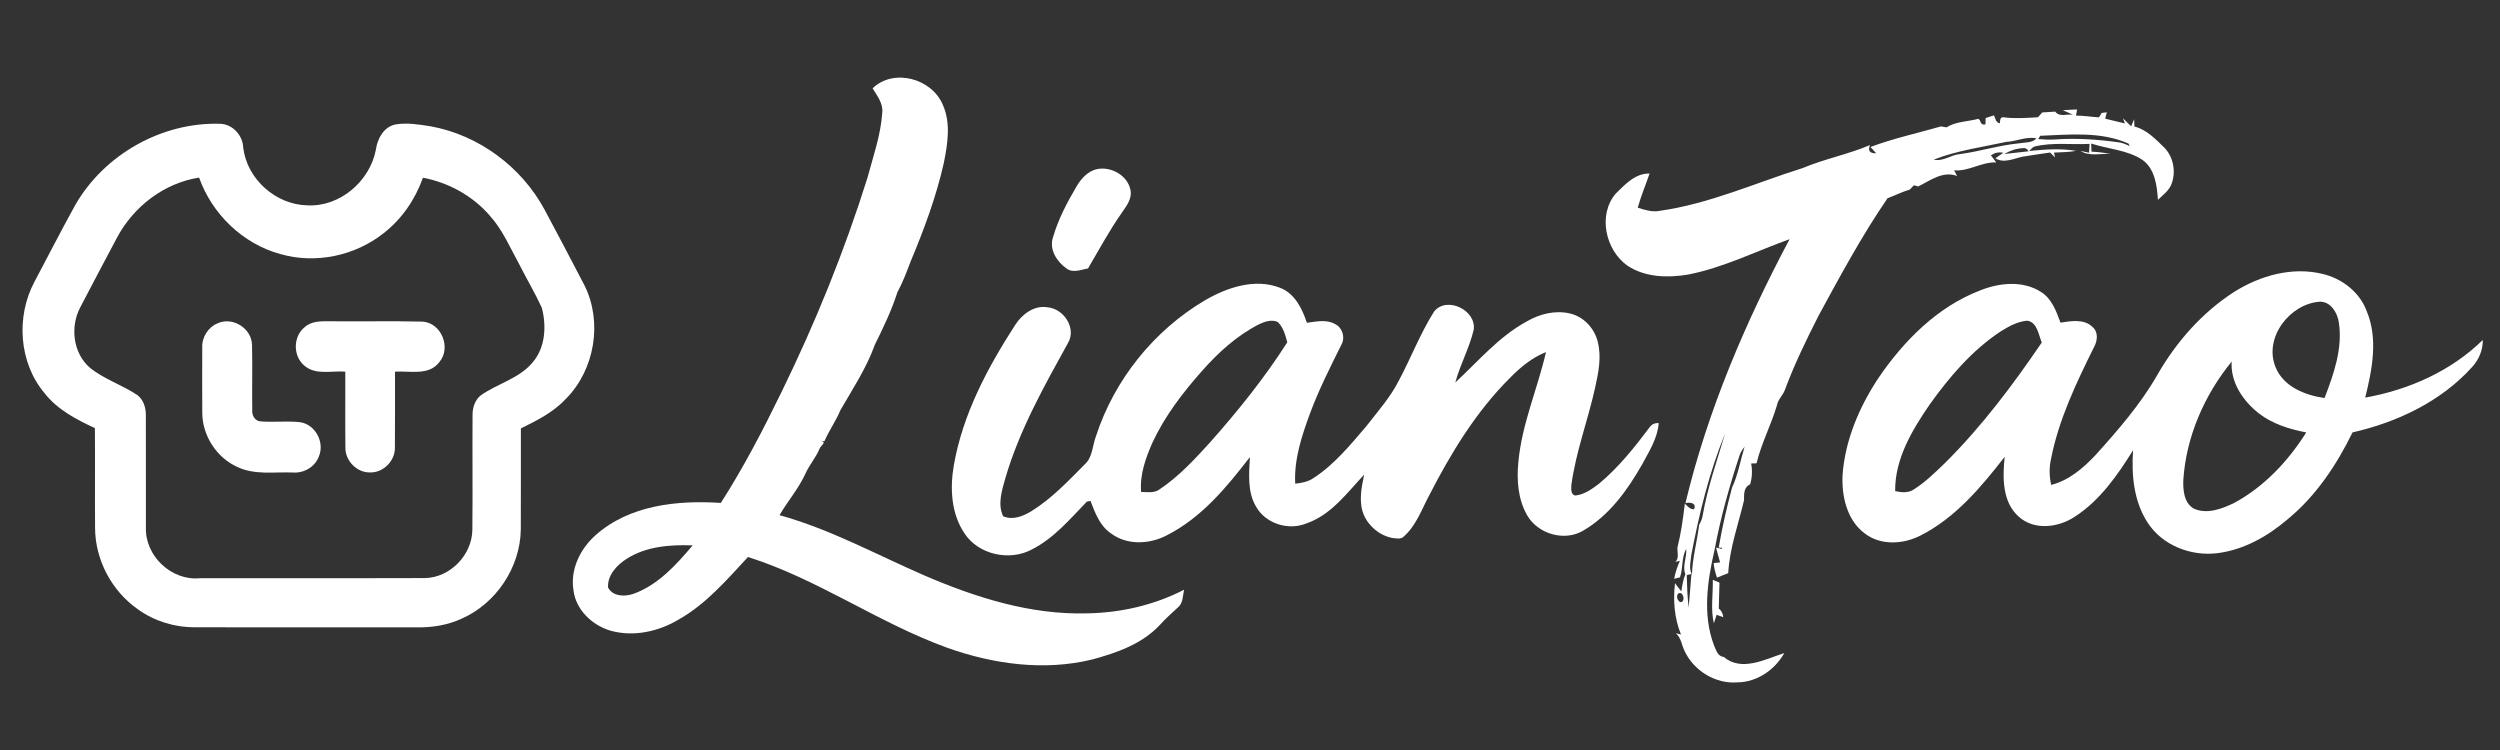
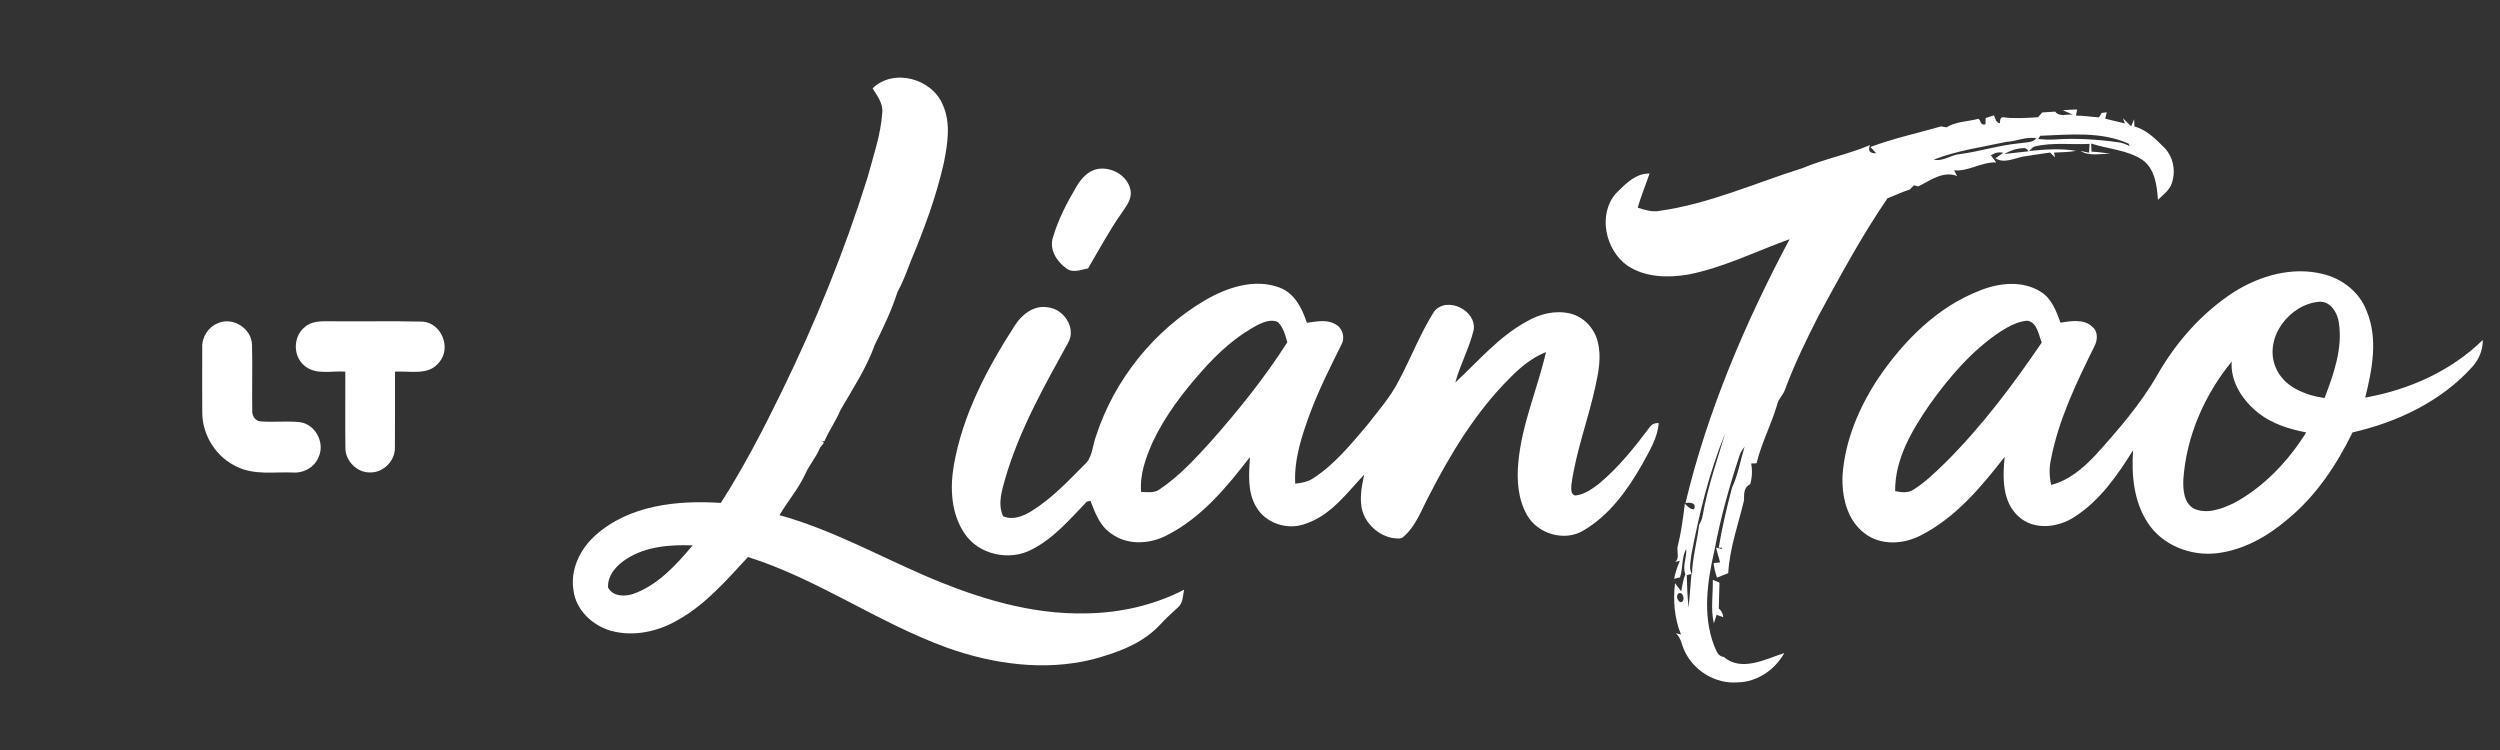
<svg xmlns="http://www.w3.org/2000/svg" version="1.1" id="Layer_1" x="0px" y="0px" viewBox="0 0 1000 300" style="enable-background:new 0 0 1000 300;" xml:space="preserve">
  <rect x="0" y="0" width="1000" height="300" fill="#333333" stroke="none" />
  <style type="text/css"> .st0{fill:#FFFFFF;} </style>
  <g>
    <g>
      <path class="st0" d="M349.03,35.33c8.44-8.16,23.66-3.92,28.06,6.51c3.32,7.32,1.98,15.59,0.47,23.18 c-3.05,13.7-8,26.9-13.41,39.82c-1.54,4.11-3.11,8.2-5.19,12.07c-2.33,7.25-5.62,14.14-9.01,20.94 c-3.33,9.34-8.86,17.67-13.78,26.21c-1.79,4.31-4.54,8.12-6.38,12.39c-0.44-0.03-1.32-0.1-1.75-0.14 c3.14,0.34,0.16,1.93-0.22,3.18c-1.44,3.49-3.98,6.34-5.55,9.76c-2.71,6.07-7.14,11.11-10.47,16.82 c20.32,5.6,38.86,15.84,58.09,24.17c20.55,8.84,42.51,15.78,65.13,15.1c13.35-0.24,26.72-3.31,38.61-9.45 c-0.54,2.45-0.36,5.46-2.55,7.16c-2.44,2.24-4.9,4.46-7.13,6.92c-7.1,7.61-17.27,11.19-27.07,13.82 c-19.22,4.71-39.61,1.88-58.04-4.7c-27.51-9.96-51.67-27.45-79.64-36.29c-8.42,9.06-16.65,18.72-27.55,24.91 c-8.06,4.86-18.04,7.14-27.27,4.61c-7.41-2.11-14.05-8.34-14.99-16.23c-1.35-8.25,2.68-16.51,8.75-21.93 c13.51-12.12,32.81-14.14,50.19-12.99c9.1-14.17,16.87-29.15,24.24-44.28c13.57-27.73,25.22-56.43,34.45-85.89 c2.29-8.57,5.31-17.07,5.89-25.98C353.28,41.31,350.85,38.29,349.03,35.33z M250.53,223.61c-3.86,2.49-7.59,6.49-7.31,11.39 c1.89,3.65,6.75,3.72,10.17,2.53c9.86-3.55,17.09-11.6,23.68-19.38C268,217.82,258.35,218.54,250.53,223.61z" />
    </g>
    <g>
      <path class="st0" d="M825.11,44.08c1.9-0.14,3.81-0.23,5.73-0.29c-0.11,0.62-0.32,1.85-0.43,2.46c3.07-0.01,6.11,0.51,9.18,0.7 c0.27-0.44,0.81-1.32,1.08-1.76c0.52-0.07,1.55-0.21,2.06-0.28c-0.24,0.85-0.46,1.7-0.65,2.56c2.61,0.67,5.24,1.3,7.88,1.91 c-0.2-0.52-0.58-1.56-0.77-2.08c1.06,1.1,2.16,2.16,3.28,3.21c0.3-0.71,0.89-2.13,1.19-2.83c0.05,0.97,0.08,1.95,0.11,2.93 c4.96,1.29,8.54,5.1,12.08,8.56c3.59,3.77,4.61,9.7,2.72,14.53c-1.04,2.64-3.44,4.32-5.39,6.24c-0.39-5.71-1.18-12.4-6.22-16 c-6.11-4.03-13.71-4.28-20.5-6.53c0.03,0.81,0.1,2.45,0.14,3.26c2.52,0.11,5.04,0.4,7.53,0.91c-3.91-0.21-8.43,1.06-11.89-1.2 c0.85,0.18,2.54,0.53,3.39,0.71c0.05-0.88,0.15-2.65,0.2-3.54c-7.28,0.4-14.67-0.68-21.84,1.02c-1,0.23-1.59,1.19-2.32,1.82 c6.22-0.59,12.62-1.11,18.8-0.03c-2.93,0.5-5.91,0.54-8.87,0.68c0.11,0.48,0.32,1.44,0.42,1.92c-0.65-0.67-1.31-1.31-1.98-1.94 c-3.65,0.51-7.3,1.06-10.93,1.65c-3.57,0.71-7.53,2.83-10.95,0.65c0.79-0.55,2.36-1.64,3.15-2.19c-1.77-0.42-3.47,0-4.94,1 c0.69,0.94,1.42,1.9,2.13,2.85c-5.87-0.28-11.06,3.71-16.84,3.14c0.29,0.57,0.88,1.72,1.17,2.29c-5.62-2.2-10.75,1.83-15.55,4.18 c-0.58-0.16-1.16-0.32-1.71-0.48c-0.41,0.42-1.22,1.27-1.62,1.7c-3.08,0.94-5.95,2.37-8.95,3.5 c-10.27,15.03-18.94,31.08-27.62,47.07c-4.89,9.64-9.65,19.39-13.4,29.54c-0.79,2.24-2.8,3.84-3.21,6.24 c-2.32,7.86-6.24,15.17-8.14,23.16c-0.54,0.02-1.63,0.07-2.17,0.09c0.56,2.78,0.4,5.63-0.41,8.34c-2.61,1.14-2.43,3.94-2.43,6.35 c-2.31,9.66-5.75,19.15-6.33,29.17c-1.52,0.56-3.01,1.2-4.5,1.8c-0.61-1.91-1.2-3.84-1.32-5.85c0.65-0.07,1.94-0.2,2.58-0.26 c-0.59-1.96-1.13-3.94-1.61-5.92c0.57,0.13,1.7,0.39,2.27,0.52l0.2-0.44l-1.42-0.06c1.34-8.07,3.23-16.05,5.31-23.96 c2.45-5.24,3.37-10.97,5.06-16.47c-0.77,1.04-1.54,2.1-1.96,3.33c-4.11,12.43-7.68,25.07-10.06,37.96 c-2.88,12.42-4.87,25.88-0.27,38.14c0.84,1.82,1.46,4.53,3.91,4.69c7.14,6.11,16.66,0.9,24.24-1.52 c-3.76,6.69-10.87,11.62-18.67,11.71c-8.81,0.75-17.6-4.67-21.25-12.63c-1.14-2.35-1.38-5.21-3.45-7.01 c0.51,0.12,1.54,0.38,2.05,0.5c-2.65-6.51-3.21-13.6-2.39-20.54c0.8,1.13,1.66,2.22,2.51,3.32c0.37-2.33,0.73-4.69,1.63-6.9 c-1.3-3.22,0.65-6.71,0.35-10.08c-1.99,3.47-1.2,7.65-2.5,11.33c-0.59,0.15-1.75,0.45-2.34,0.6c0.46-2.51,1.31-4.9,2.3-7.24 c-0.44,0.12-1.33,0.36-1.77,0.48c1.56-1.59,0.66-3.86,0.8-5.79c1.44-5.71,2.25-11.65,2.95-17.52c1.08,0.95,2.06,2.38,3.69,2.23 c1.15-2.48-1.69-2.94-3.45-2.41c8.84-36.95,23.87-72.14,41.66-105.61c-13.39,4.83-26.29,11.31-40.33,14.11 c-8.25,1.42-17.47,1.25-24.63-3.58c-8.73-6.27-11.83-20.36-4.52-28.82c3.74-3.65,7.78-8.1,13.47-7.96 c-1.55,4.56-3.44,9.01-4.73,13.66c2.84,0.89,5.8,1.88,8.81,1.25c19.82-2.79,38.2-11.14,57.17-17.1 c8.76-3.69,18.19-5.47,26.93-9.21c-0.98,2.35,0.03,3.42,2.44,3.25c-0.57-0.62-1.7-1.85-2.27-2.47c9.19-3.45,18.82-5.52,28.23-8.24 c0.71,0.13,1.44,0.26,2.18,0.39c3.81-2.4,8.54-2.28,12.8-3.43l0.56,0.59c0.34,1.12,0.9,2.09,2.25,1.58 c0.01-0.83,0.03-1.66,0.06-2.48c0.85-0.27,2.53-0.8,3.37-1.07c0.51,1.25,0.69,2.92,2.34,3.18c0.06-0.87-0.03-2.48,1.3-2.42 c4.62,0.62,9.29,0.29,13.93,0c0.56-0.64,1.12-1.28,1.69-1.92c1.72-0.14,3.45-0.25,5.2-0.33c1.65,2.29,4.72,0.92,7.09,1.21 C827.81,45.29,826.43,44.7,825.11,44.08z M816.12,54.31c-0.21,0.33-0.64,0.99-0.86,1.32c2.26,0.2,4.54,0.32,6.83,0.15 c8.31-0.57,16.67-0.05,24.92,1.09c1.71,0.15,3.3,0.82,4.83,1.57c-0.09-0.25-0.28-0.74-0.38-0.98 C840.4,52.49,827.89,53.85,816.12,54.31z M802.5,56.76c-9.71,2.09-19.71,3.47-29.01,7.08c3.8,0.91,6.9-1.97,10.57-2.21 c8.01-1.09,15.77-3.58,23.84-4.33c2.27-0.41,4.98-0.08,6.68-1.96C810.45,54.49,806.58,56.57,802.5,56.76z M801.68,61.61 c3.24-0.35,6.49-0.73,9.74-1.09c-0.54-1.04-1.35-1.45-2.42-1.24C806.4,59.41,803.91,60.31,801.68,61.61z M676.54,221.89 c-0.24,2.62-1.13,5.5,0.26,7.96c0.16-6.72,2.04-13.21,2.84-19.84c0.54-1.14,1.2-2.26,1.38-3.54c1.92-11.3,5.79-22.14,9.03-33.1 C683.69,188.92,679.68,205.4,676.54,221.89z M674.7,230.05c0.12,4.32,0.23,8.65,0.78,12.95c0.44-4.47,0.68-8.95,1.09-13.42 C676.1,229.69,675.17,229.93,674.7,230.05z M671.37,237.35c-1.06,1.01-0.44,3.11,0.91,3.53 C674.33,240.65,673.32,236.38,671.37,237.35z" />
    </g>
    <g>
-       <path class="st0" d="M30.1,82.01c11.58-20.18,34.54-33.16,57.82-32.5c5.14,0.09,9.22,4.64,9.38,9.66 c1.57,12.56,13.08,22.75,25.7,22.97c13.03,0.67,25.01-9.72,27.37-22.34c0.61-4.36,3.09-8.95,7.7-10c4.66-0.83,9.44,0,14.07,0.7 c19.3,3.47,36.53,16.26,45.77,33.51c5.33,10.06,10.71,20.09,15.92,30.22c7.26,14.68,4.08,33.58-7.39,45.23 c-4.98,5.39-11.6,8.72-18.09,11.9c-0.02,13.52,0.04,27.04-0.03,40.56c-0.27,15.12-9.92,29.54-23.76,35.6 c-5.49,2.51-11.56,3.51-17.57,3.42c-29.66-0.02-59.32,0.01-88.99-0.02c-8.11,0.04-16.22-2.43-22.82-7.18 c-10.49-7.31-17.15-19.84-17.15-32.66c-0.11-13.27,0.05-26.54-0.07-39.82c-7.44-3.48-15.04-7.41-20.18-14.05 c-10.26-12.2-11.41-30.58-4-44.49C19.22,102.48,24.49,92.16,30.1,82.01z M46.84,94.98c-4.94,9.35-9.93,18.68-14.8,28.07 c-4.02,7.72-2.84,18.18,3.89,24.02c5.74,4.65,12.98,6.9,19.08,11.01c2.39,1.87,3.35,5.02,3.33,7.96 c0.05,14.98-0.02,29.96,0.02,44.94c-0.39,11.39,10.24,21.44,21.62,20.31c30-0.08,60,0.05,90-0.06 c10.04-0.17,18.75-9.16,18.96-19.14c0.17-15.37-0.02-30.75,0.08-46.13c-0.02-2.87,0.94-5.9,3.22-7.77 c6.67-4.75,15.35-6.7,20.76-13.16c5.16-5.94,5.66-14.59,3.73-21.91c-2.66-5.84-5.98-11.36-8.87-17.09 c-3.72-6.75-6.74-14.03-11.97-19.81c-6.84-7.91-16.46-13.19-26.71-15.14c-3.07,8.68-8.46,16.56-15.76,22.22 c-11.45,9.07-27.28,12.39-41.35,8.3c-14.96-4.09-27.27-16-32.43-30.56C65.67,73.19,53.44,82.62,46.84,94.98z" />
-     </g>
+       </g>
    <path class="st0" d="M430.61,74.59c1.86-3.19,4.61-6.24,8.39-6.99c5.59-1,12.03,2.6,13.18,8.36c0.76,3.4-1.52,6.33-3.32,8.96 c-5.07,7.16-9.2,14.91-13.64,22.45c-2.82,0.5-6.13,1.99-8.69-0.03c-3.84-2.72-6.97-7.64-5.31-12.46 C423.29,87.68,426.83,81.02,430.61,74.59z" />
    <g>
      <path class="st0" d="M893.71,116.73c10.35-6.5,23.13-10.12,35.26-7.18c7.81,1.82,14.92,7.28,17.72,14.93 c4.62,11.06,2.17,23.36-0.6,34.56c17.41-3.1,34.3-10.57,47.03-23.06c0.05,4.03-1.55,7.86-4.25,10.81 c-12.44,13.8-29.95,22.1-47.85,26.17c-6.43,13.1-14.73,25.59-26.14,34.89c-7.93,6.76-17.47,12.12-27.93,13.42 c-10.58,1.32-22.07-3.13-27.92-12.27c-5.54-8.5-6.47-19.03-5.8-28.91c-6.26,10.06-13.32,20.2-23.46,26.69 c-6.58,4.29-16.11,5.46-22.3-0.14c-6.66-5.95-6.43-15.74-5.61-23.9c-9.43,12.12-19.67,24.37-33.61,31.44 c-6.94,3.6-16.1,4.12-22.48-0.91c-7.07-5.35-9.16-14.9-8.74-23.33c1.02-13.89,6.65-27.1,14.27-38.63 c10.18-14.97,23.63-28.6,40.83-35.17c7.6-3.04,16.87-4,24.1,0.53c4.42,2.67,6.28,7.76,7.96,12.38c4.27-0.64,9.55-1.61,12.93,1.84 c2.25,2,1.87,5.41,0.55,7.82c-7.15,14.44-14.24,29.19-17.31,45.12c-0.74,3.35-0.63,6.8,0.11,10.13 c7.09-1.8,12.77-6.67,17.68-11.87c9.05-10.02,18.01-20.31,24.76-32.08C870.48,136.79,880.84,124.99,893.71,116.73z M910.17,146.74 c3.12,7.91,11.81,11.36,19.65,12.47c3.7-9.62,7.33-19.89,5.7-30.35c-0.6-3.8-3.2-8.17-7.49-8.19 C915.98,121.42,905.47,135.01,910.17,146.74z M800.45,132.44c-11.54,7.59-20.66,18.27-28.62,29.42 c-7.04,10.26-13.89,21.73-13.77,34.58c2.55,0.57,5.36,0.84,7.62-0.76c4.59-2.94,8.5-6.81,12.42-10.58 c14.62-14.54,27.04-31.1,38.62-48.11c-1.36-3.09-1.75-8.02-5.78-8.72C807.12,128.57,803.65,130.47,800.45,132.44z M873.33,191.92 c-0.15,4.08,0.23,9.28,4.22,11.53c5.24,2.38,11.13,0.1,15.98-2.2c12.07-6.47,21.73-16.77,28.97-28.28 c-6.74-1.29-13.51-3.4-19-7.65c-6.28-4.94-11.37-12.38-10.83-20.69C881.75,158.01,874.49,174.61,873.33,191.92z" />
    </g>
    <g>
      <path class="st0" d="M482.03,120.09c8.84-5.13,19.89-8.85,29.91-5.01c5.98,2.27,8.92,8.35,10.81,14.03 c3.76-0.48,7.95-1.48,11.44,0.6c2.9,1.5,3.97,5.4,2.34,8.22c-4.43,8.92-8.94,17.84-12.44,27.2c-3.34,9.08-6.52,18.53-6,28.35 c2.51-0.31,5.1-0.73,7.23-2.21c8.41-5.42,14.79-13.29,21.23-20.81c4.52-5.84,9.51-11.43,12.9-18.05 c4.91-9.2,8.65-19.03,14.23-27.86c5.13-6.23,16.96-0.44,15.8,7.36c-1.71,7.27-5.41,13.88-7.36,21.08 c9.19-8.49,17.42-18.36,28.57-24.41c5.15-3.02,11.39-4.58,17.3-3.19c5.53,1.27,9.91,6.04,11.15,11.51 c1.5,5.99,0.24,12.17-1.07,18.07c-2.87,13.09-7.73,25.73-9.53,39.05c-0.05,1.41-0.31,3.77,1.51,4.19c3.6-0.32,6.67-2.56,9.48-4.67 c7.84-6.5,14.24-14.51,20.31-22.62c0.85-1.21,2.06-1.77,3.64-1.68c-0.44,6.09-3.84,11.3-6.64,16.54 c-5.85,10.29-13.11,20.38-23.53,26.46c-7.53,4.5-18.22,1.35-22.49-6.2c-3.63-6.37-4.18-13.98-3.48-21.14 c1.38-15.22,7.66-29.31,11.06-44.07c-5.54,2.21-10.21,6.03-14.34,10.26c-13.68,13.59-23.77,30.26-32.51,47.32 c-2.98,5.59-5.14,11.9-10.04,16.19c-1.15,1.25-3.03,0.73-4.48,0.6c-5.15-0.94-9.66-4.73-11.63-9.55 c-1.96-5.11-0.81-10.64,0.27-15.8c-6.91,7.33-13.22,16.15-23.16,19.54c-7.18,2.92-16.3,0.06-20.11-6.78 c-3.52-5.97-2.76-13.16-2.45-19.77c-9.26,12.04-19.34,24.22-33.12,31.23c-6.85,3.64-15.89,4.14-22.33-0.64 c-4.53-2.99-6.46-8.25-8.3-13.08c-0.36,0.08-1.09,0.23-1.46,0.31c-6.76,6.96-13.17,14.67-21.99,19.12c-8.92,4.81-21.4,2.11-27-6.5 c-5.31-7.92-5.81-18.05-4.21-27.19c3.54-20.37,13.44-38.94,24.55-56.14c2.76-4.26,7.57-7.95,12.93-7.03 c6.46,0.55,11.68,8.32,8.19,14.25c-9.58,17.37-19.43,34.83-25.03,53.97c-1.37,4.88-3.25,10.5-0.92,15.36 c3.78,1.7,7.94-0.01,11.24-1.99c8.09-4.99,14.66-11.97,21.31-18.68c3.27-2.85,3.12-7.52,4.57-11.31 C445.7,151.93,461.58,132.15,482.03,120.09z M503.66,129.69c-8.95,4.54-16.48,11.43-23.06,18.92 c-7.63,8.62-14.71,17.89-19.59,28.37c-2.76,6.21-5.13,12.88-4.57,19.79c2.45,0.04,5.21,0.57,7.34-1 c7.67-5.11,13.98-11.93,20.14-18.71c11.23-12.64,21.88-25.87,30.99-40.14c-0.77-2.9-1.58-6-3.83-8.14 C508.66,127.7,505.91,128.61,503.66,129.69z" />
    </g>
    <path class="st0" d="M87.16,129.28c6-2.68,13.5,2.13,13.65,8.66c0.23,8.69-0.05,17.4,0.09,26.09c-0.21,2.01,1.02,4.28,3.16,4.51 c5.29,0.46,10.62-0.25,15.9,0.33c6.16,0.81,10.04,8.14,7.56,13.76c-1.55,4.25-6.11,6.75-10.53,6.37 c-7.29-0.27-15.03,1.06-21.87-2.13c-8.45-3.71-14.24-12.65-14.21-21.88c-0.05-8.65-0.04-17.29-0.01-25.94 C80.7,134.89,83.28,130.8,87.16,129.28z" />
    <path class="st0" d="M121.87,130.87c2.75-2.54,6.67-2.39,10.14-2.36c12.31,0.13,24.63-0.15,36.93,0.13 c7.58,0.4,11.67,10.45,6.82,16.17c-4.17,5.6-11.81,3.47-17.76,3.85c-0.04,10.13,0.07,20.25-0.04,30.38 c0.11,5.26-4.61,10.08-9.9,9.93c-5.27,0.16-9.97-4.64-9.9-9.88c-0.12-10.14,0-20.28-0.04-30.43c-5.4-0.46-11.76,1.5-16.29-2.34 C117.14,142.53,117.16,134.62,121.87,130.87z" />
    <path class="st0" d="M685.12,231.95c0.88,0.36,1.77,0.72,2.67,1.09c-0.08,3.46-0.22,6.91-0.28,10.37c1.08,0.87,1.67,2.02,1.78,3.47 c-0.66-0.24-1.99-0.72-2.65-0.96c-0.36,1.14-0.72,2.28-1.09,3.41C684.19,243.63,685.26,237.74,685.12,231.95z" />
  </g>
</svg>